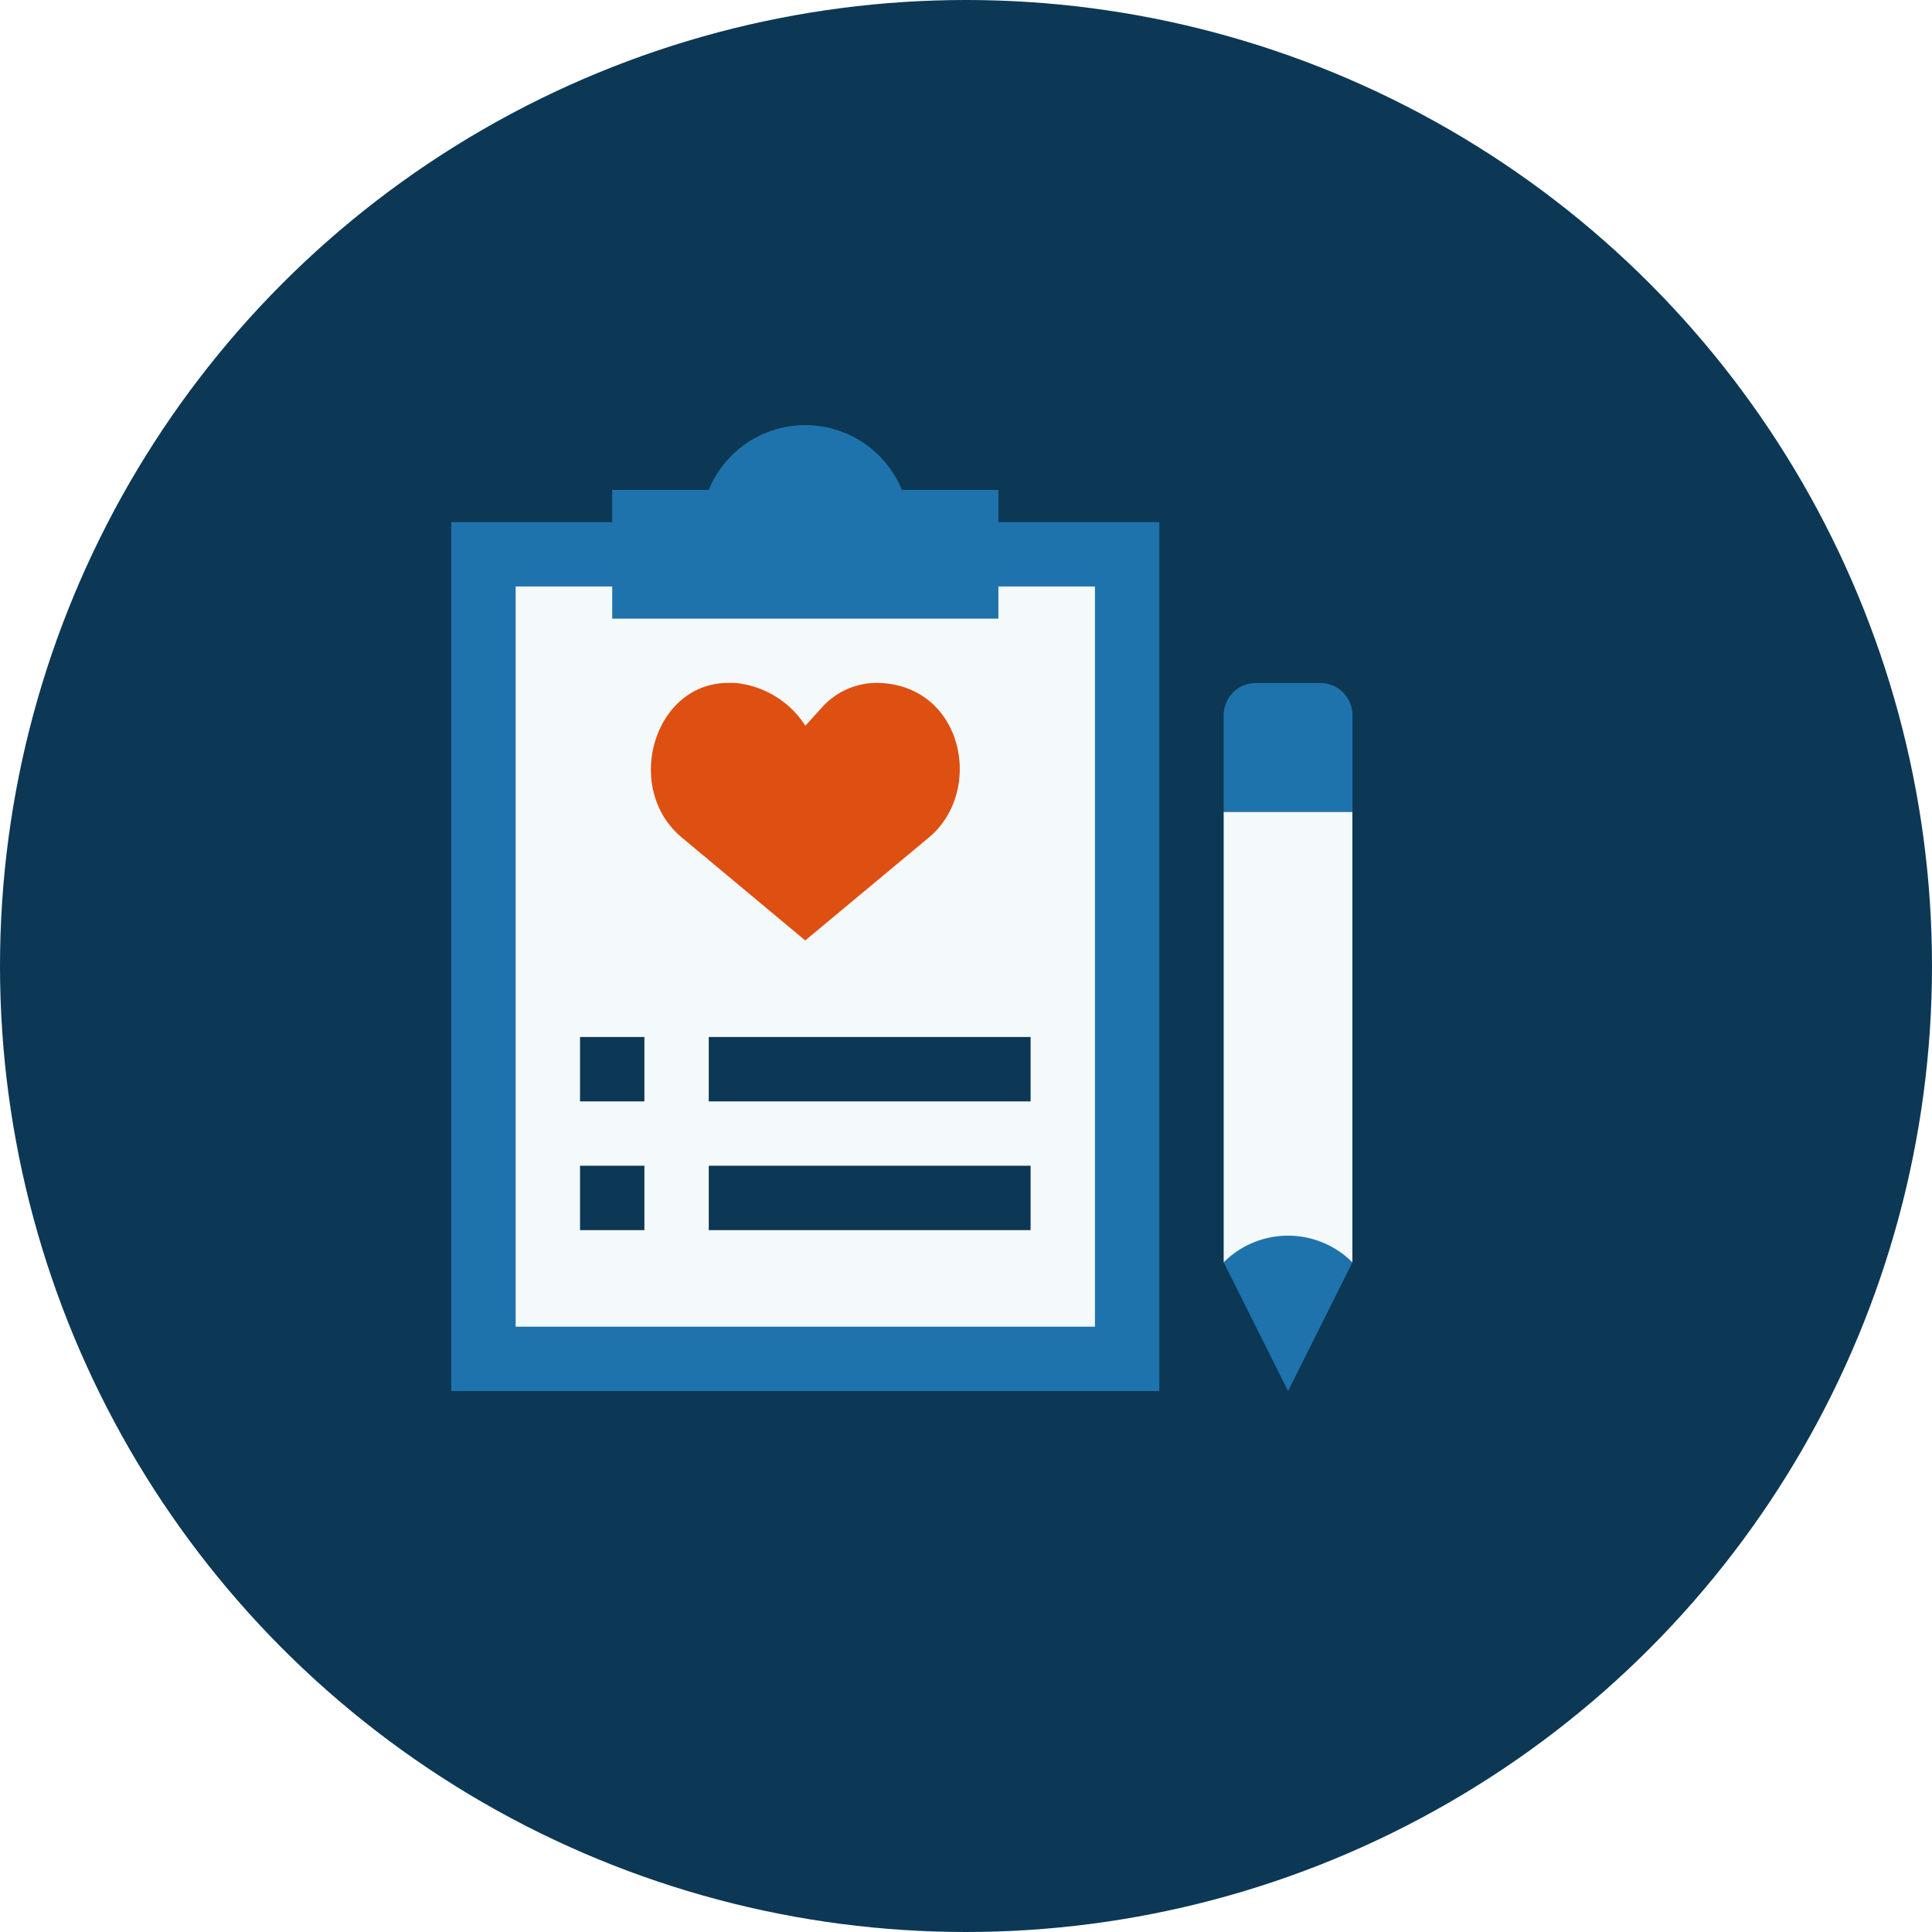
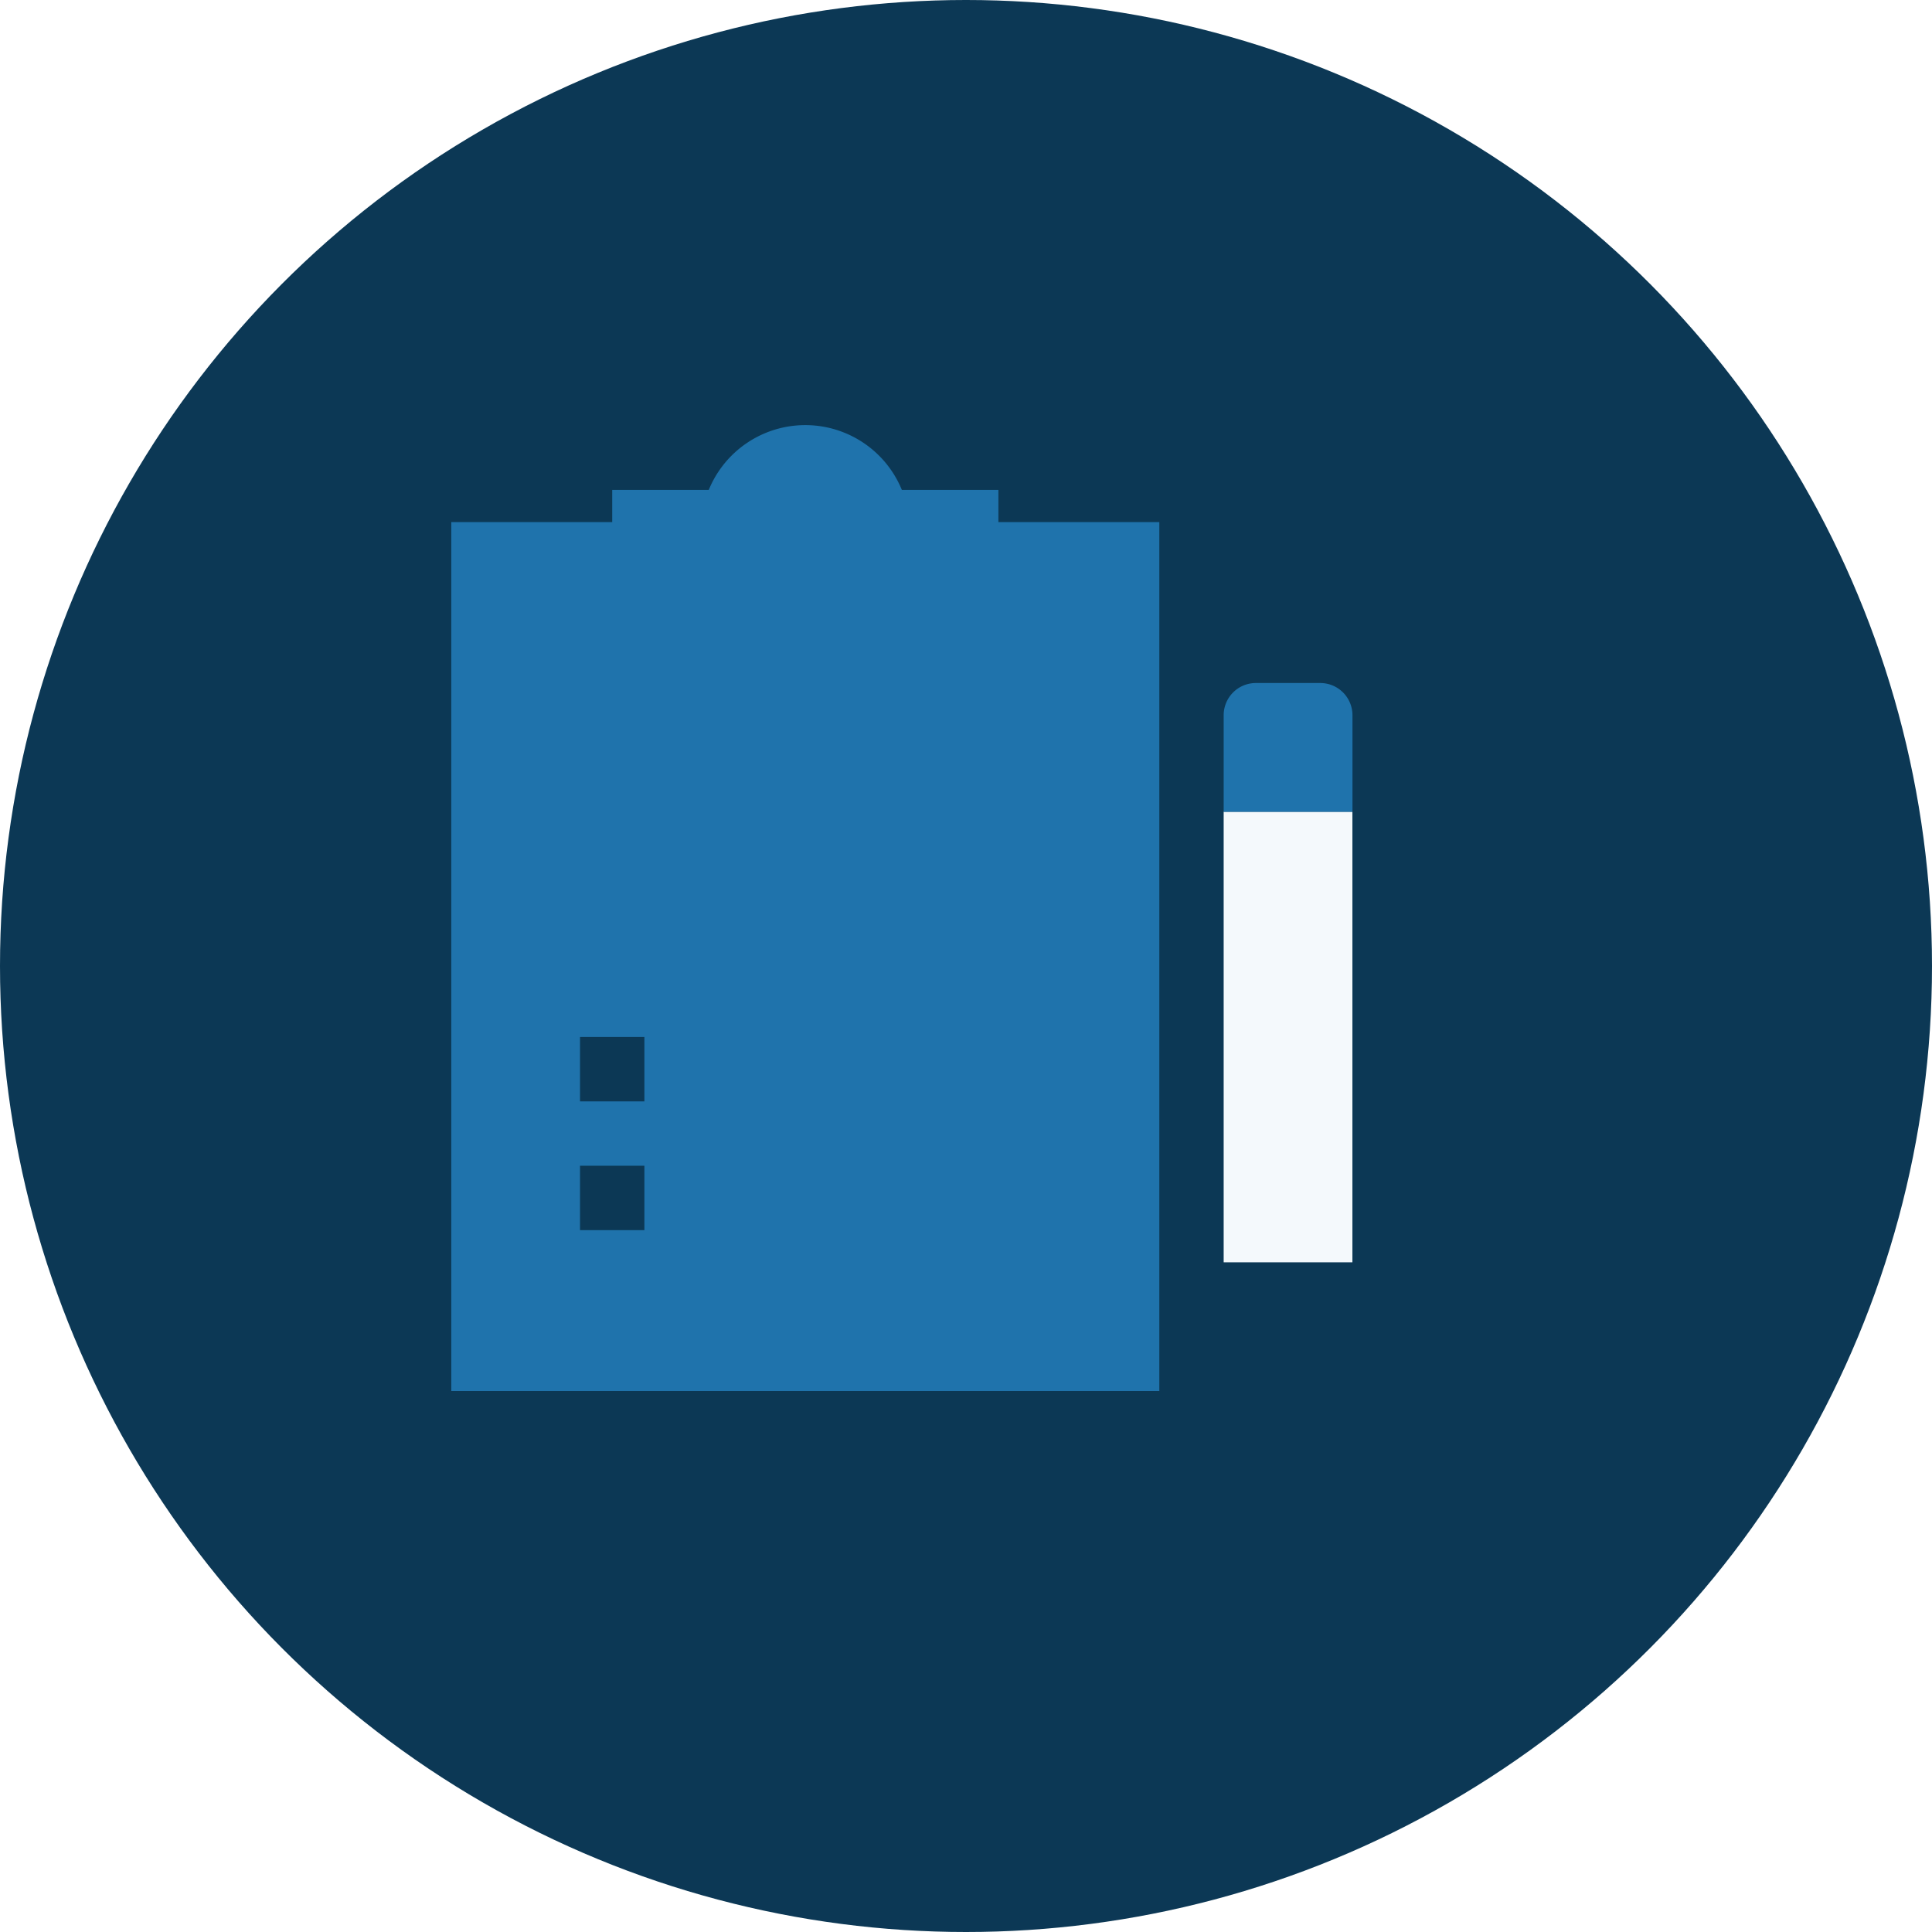
<svg xmlns="http://www.w3.org/2000/svg" width="100" height="100" viewBox="0 0 100 100">
  <g transform="translate(21.359 21.016)">
    <circle cx="50" cy="50" r="50" transform="translate(-21.359 -21.016)" fill="#0c3855" />
    <path d="M2,4H38.647V48.976H2Z" transform="translate(0 2.008)" fill="#1f73ac" />
-     <path d="M0,0H38.313V29.984H0Z" transform="translate(35.315 9.34) rotate(90)" fill="#f4f9fc" />
    <path d="M26,13h6.663V36.321H26Z" transform="translate(15.978 8)" fill="#f4f9fc" />
-     <path d="M29.332,34.214,26,27.551a4.714,4.714,0,0,1,6.663,0Z" transform="translate(15.978 16.77)" fill="#1f73ac" />
    <path d="M27.666,9H31a1.666,1.666,0,0,1,1.666,1.666v5H26v-5A1.666,1.666,0,0,1,27.666,9Z" transform="translate(15.978 5.337)" fill="#1f73ac" />
    <path d="M21.992,4.342a5.4,5.4,0,0,0-9.995,0H7v6.663H26.989V4.342Z" transform="translate(3.329 0)" fill="#1f73ac" />
-     <path d="M10,20H26.658v3.332H10Zm0,6.663H26.658v3.332H10Z" transform="translate(5.326 12.66)" fill="#0c3855" />
    <path d="M6,26.663H9.332v3.332H6ZM6,20H9.332v3.332H6Z" transform="translate(2.663 12.66)" fill="#0c3855" />
-     <path d="M22.591,20.99l-6.4,5.33L9.8,20.99c-3.048-2.549-1.449-8,2.4-8h.35a4.864,4.864,0,0,1,3.648,2.215l.833-.916a3.8,3.8,0,0,1,2.815-1.3C24.341,12.995,25.507,18.558,22.591,20.99Z" transform="translate(4.129 1.342)" fill="#de4f12" />
  </g>
</svg>